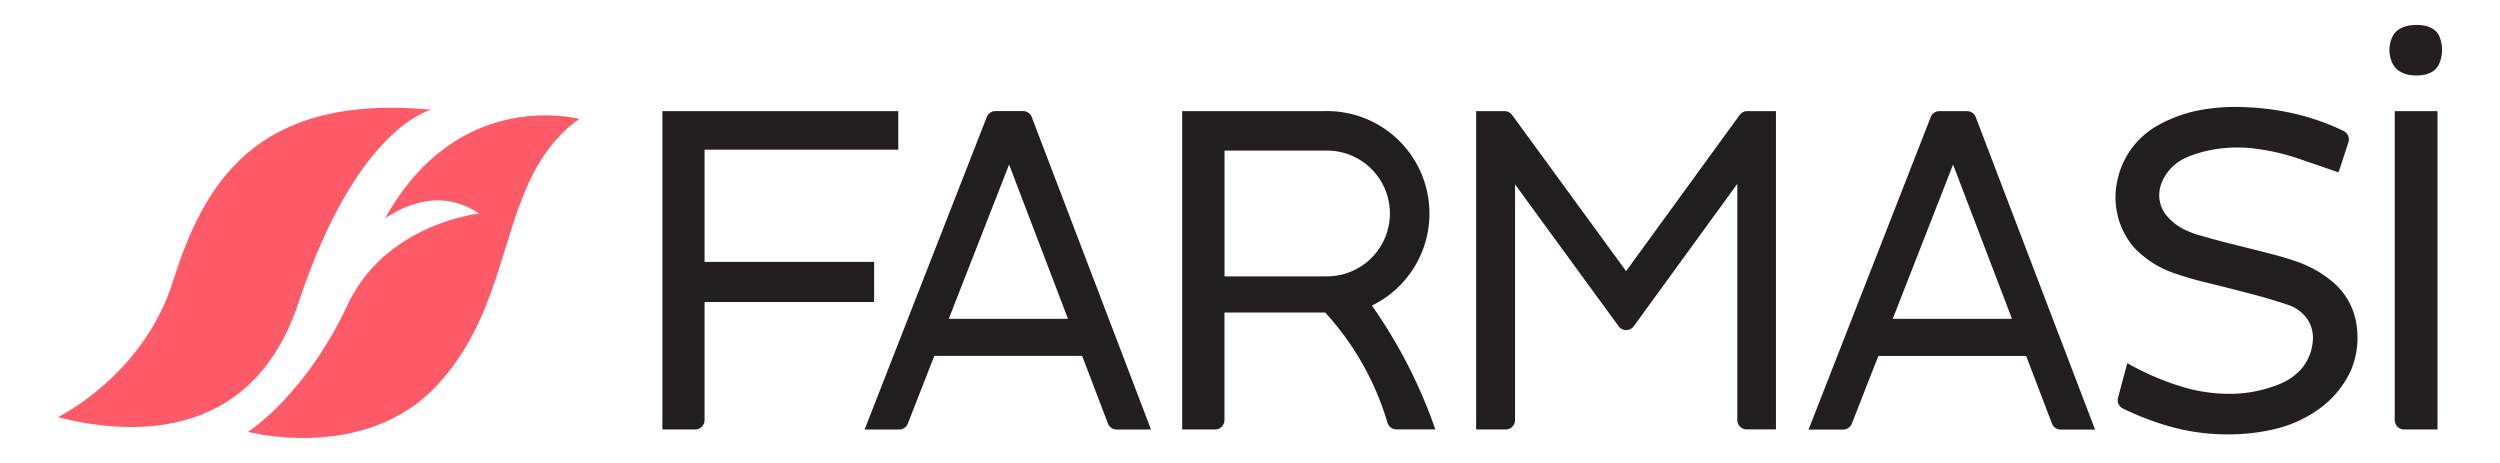
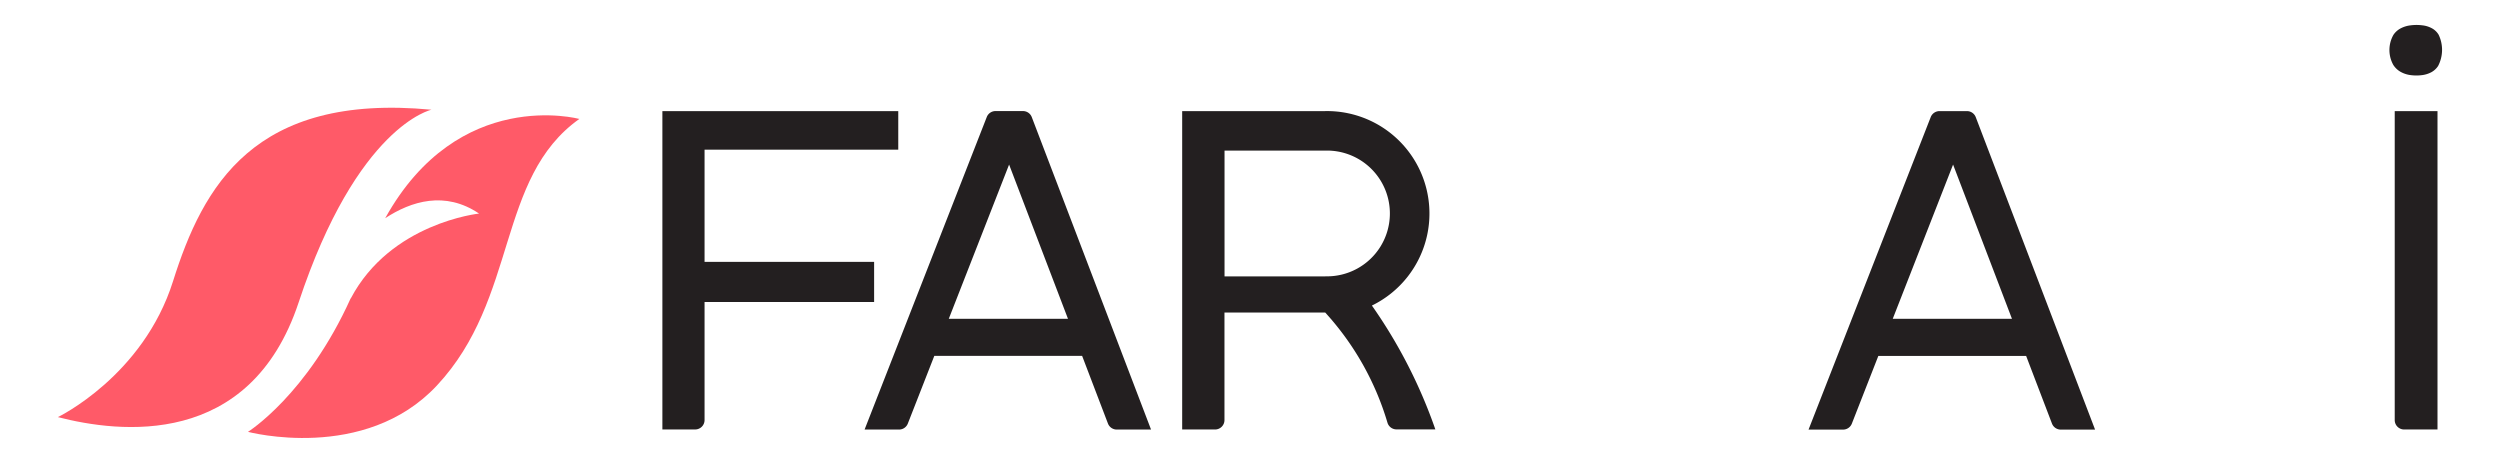
<svg xmlns="http://www.w3.org/2000/svg" id="Layer_1" data-name="Layer 1" viewBox="0 0 1080 200">
  <defs>
    <style>.cls-1{fill:#231f20;}.cls-2{fill:#ff5a68;}</style>
  </defs>
  <title>111</title>
  <g id="LWPOLYLINE">
    <path class="cls-1" d="M286.15,48h101.9V64.66H304.37v48.47h73.25v17.33H304.37v51a4.07,4.07,0,0,1-4.06,4.07H286.15Z" />
  </g>
  <path class="cls-1" d="M445.73,50.6a4.07,4.07,0,0,0-3.8-2.62H430.06a4.06,4.06,0,0,0-3.78,2.59l-52.78,135h14.9a4.06,4.06,0,0,0,3.78-2.59l11.44-29.24h63.86l11.15,29.21a4.07,4.07,0,0,0,3.8,2.62h14.82Zm-35.86,87.13,26.06-66.64,25.44,66.64Z" />
  <g id="LWPOLYLINE-2" data-name="LWPOLYLINE">
-     <path class="cls-1" d="M702.47,117.12,653.22,49.65A4.08,4.08,0,0,0,649.93,48H637.69V185.54h12.75a4.07,4.07,0,0,0,4.06-4.07V79.66l44.73,61.26a4.07,4.07,0,0,0,5.68.89,4,4,0,0,0,.89-.9l44.71-61.48v102a4.07,4.07,0,0,0,4.07,4.07h12.63V48H754.82a4.09,4.09,0,0,0-3.29,1.68l-49.06,67.46" />
-   </g>
+     </g>
  <g id="ARC">
-     <path class="cls-1" d="M974.22,64.21a60.85,60.85,0,0,0-22.13,1.26,47.09,47.09,0,0,0-8.48,3,19.91,19.91,0,0,0-9.82,10.63A14.06,14.06,0,0,0,935.09,92a23.06,23.06,0,0,0,8.27,7,39.92,39.92,0,0,0,8.11,3q6.33,1.83,12.73,3.42,8.52,2.11,17,4.3,5.58,1.41,11,3.29a48.86,48.86,0,0,1,15.07,8.39A29.78,29.78,0,0,1,1018,140.12a36.63,36.63,0,0,1-2.45,20,42,42,0,0,1-13.83,16.62,53.57,53.57,0,0,1-19.65,8.76,86.45,86.45,0,0,1-19.63,2.15,90.89,90.89,0,0,1-25.39-3.5,125.13,125.13,0,0,1-19.9-7.64,4.07,4.07,0,0,1-2.16-4.72l4-14.91A117.08,117.08,0,0,0,942.39,167a70.15,70.15,0,0,0,22.89,3.1,57.11,57.11,0,0,0,19.47-4.17,25.39,25.39,0,0,0,9.49-6.62,20.89,20.89,0,0,0,4.78-11,15,15,0,0,0-1.94-10,16.52,16.52,0,0,0-8.59-6.59q-6.93-2.32-14-4.22-10.57-2.79-21.19-5.41c-4.38-1-8.72-2.28-13-3.72a43.51,43.51,0,0,1-18.65-11.72,33.33,33.33,0,0,1-6.93-28.74,35.42,35.42,0,0,1,17.93-24,59.32,59.32,0,0,1,18-6.39,86.54,86.54,0,0,1,19-1.24,116.76,116.76,0,0,1,17.69,2,101.64,101.64,0,0,1,25.07,8.28,4.07,4.07,0,0,1,2.1,4.92l-4.25,13q-9-3.15-18.09-6.22A93.46,93.46,0,0,0,974.22,64.21Z" />
-   </g>
+     </g>
  <g id="LWPOLYLINE-3" data-name="LWPOLYLINE">
    <path class="cls-1" d="M1053,185.54h-14.42a4.07,4.07,0,0,1-4.06-4.07V48H1053Z" />
  </g>
  <g id="LWPOLYLINE-4" data-name="LWPOLYLINE">
    <path class="cls-1" d="M1037,12.3a8.61,8.61,0,0,0-3,2.7,13.23,13.23,0,0,0-.12,13,8.93,8.93,0,0,0,2.9,2.87,11.71,11.71,0,0,0,4.21,1.52,18.87,18.87,0,0,0,5.2.08,11.59,11.59,0,0,0,4.24-1.32,8.13,8.13,0,0,0,2.86-2.7,15.09,15.09,0,0,0,.23-13.38,7.5,7.5,0,0,0-2.74-2.74,11.07,11.07,0,0,0-4.19-1.37,20.08,20.08,0,0,0-5.31,0A12.25,12.25,0,0,0,1037,12.3Z" />
  </g>
  <path class="cls-1" d="M592.66,132A44.24,44.24,0,0,0,572.3,48H510.7V185.54h14.2a4.07,4.07,0,0,0,4.07-4.07V135h43.51a121.7,121.7,0,0,1,26.9,47.58,4.07,4.07,0,0,0,3.9,2.92h16.79A216.85,216.85,0,0,0,592.66,132Zm-20.15-12.59H529V65.06h43.54c.48,0,1,0,1.45,0a27.16,27.16,0,0,1-1.45,54.31Z" />
  <path class="cls-1" d="M853.52,50.6A4.06,4.06,0,0,0,849.73,48H837.86a4.08,4.08,0,0,0-3.79,2.59l-52.78,135h14.9A4.07,4.07,0,0,0,800,183l11.44-29.24h63.85l11.16,29.21a4.07,4.07,0,0,0,3.8,2.62h14.82Zm-35.86,87.13,26.07-66.64,25.44,66.64Z" />
  <path class="cls-2" d="M186.4,47.4S154.35,54.15,129,130.69C108,194,51.38,187,25,180.19c0,0,36.82-17.68,49.75-58.7S109.67,40.12,186.4,47.4Z" />
  <path class="cls-2" d="M166.41,94.26c11.22-7.36,25.86-11.92,40.54-2,0,0-38.24,4-55.44,36.71l0-.14c-18.84,41.8-44.39,57.73-44.39,57.73s50.39,13.39,81.6-20c35.26-37.7,25.61-89.68,61.56-115.18C250.23,51.41,198.12,37.16,166.41,94.26Z" />
</svg>